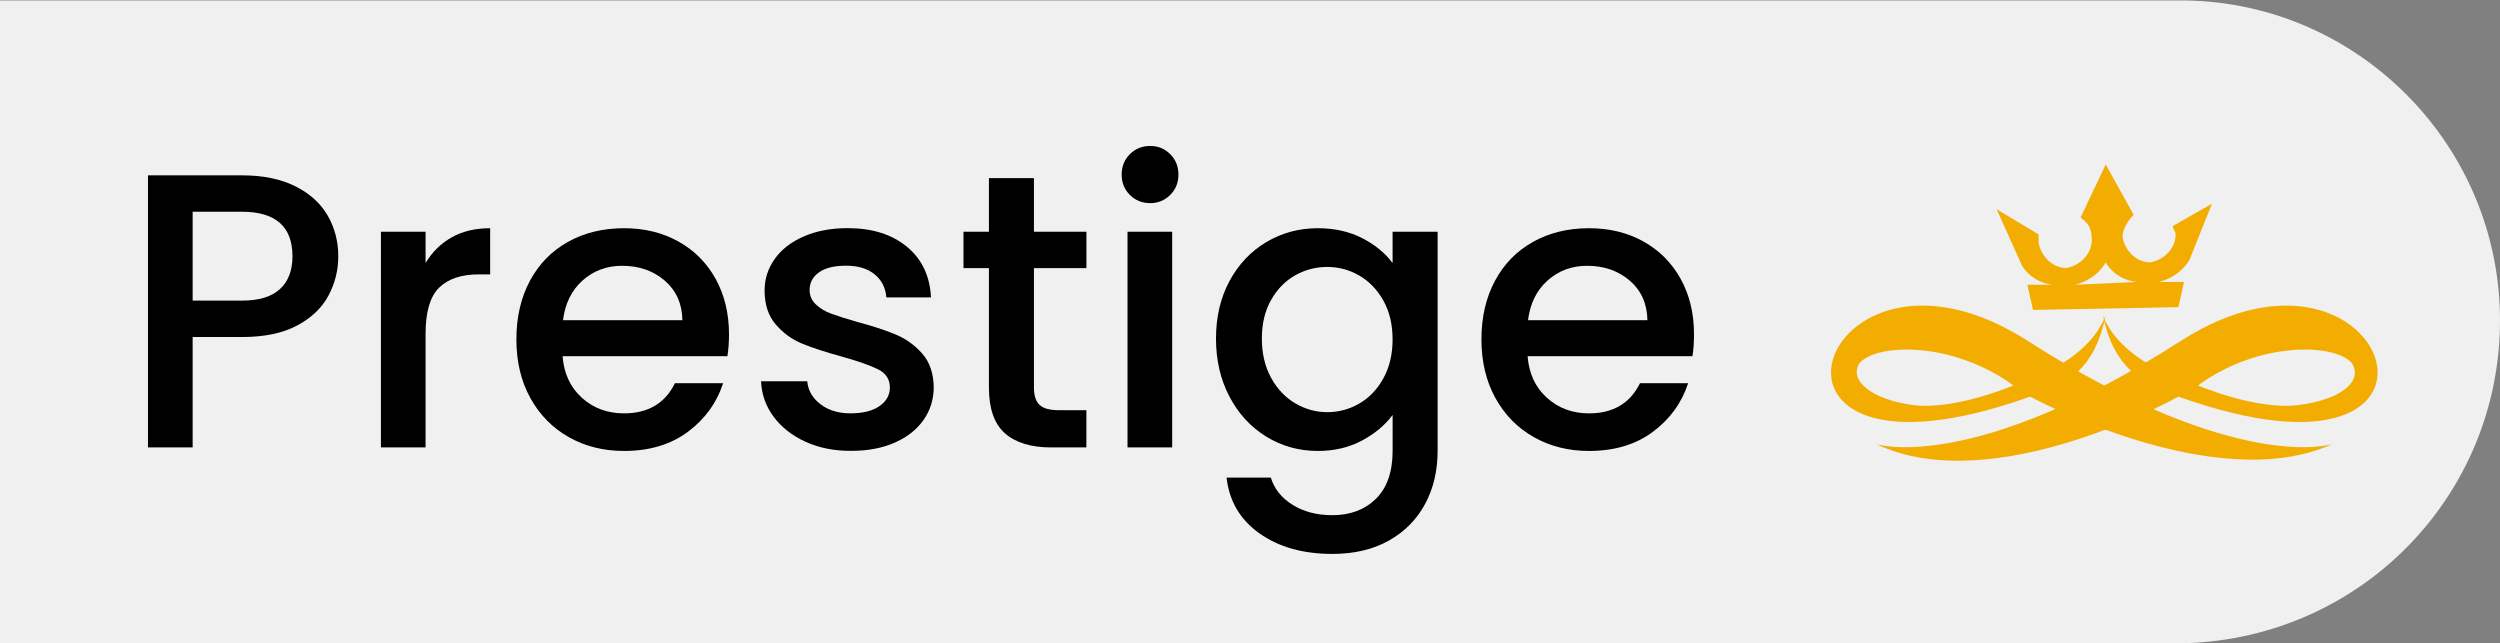
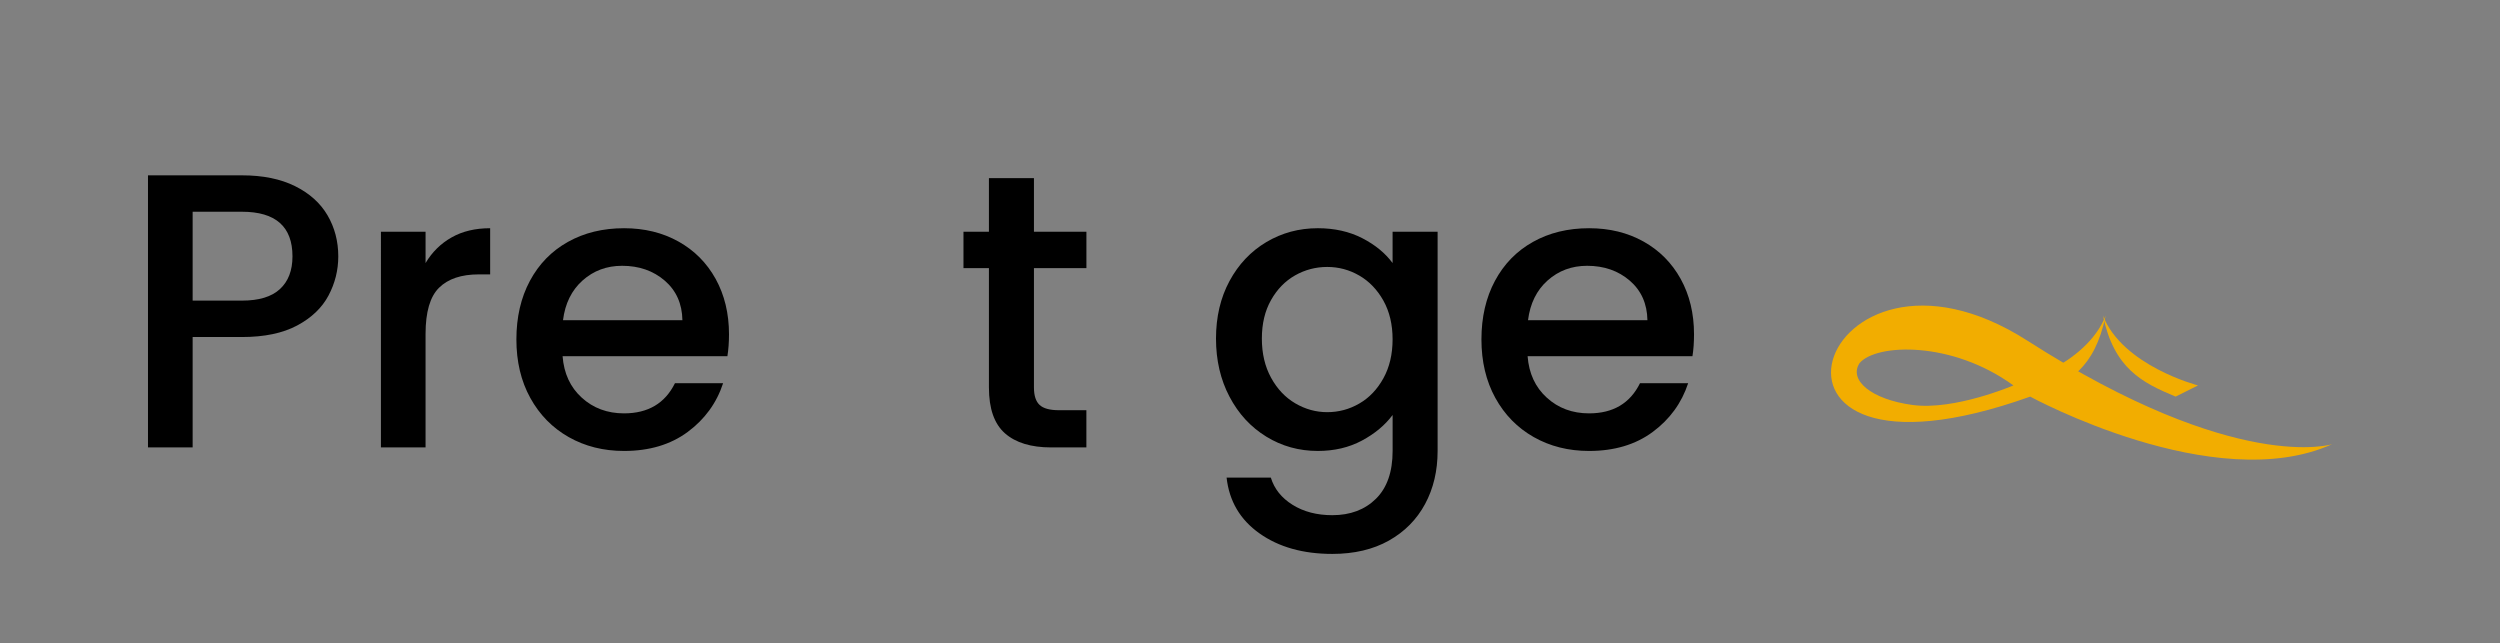
<svg xmlns="http://www.w3.org/2000/svg" version="1.1" id="Calque_1" x="0px" y="0px" viewBox="0 0 89.4 23" style="enable-background:new 0 0 89.4 23;" xml:space="preserve">
  <rect x="0" y="0" width="89.4" height="23" fill="#808080" stroke="none" />
  <style type="text/css">
	.st0{fill:#F0F0F0;}
	.st1{enable-background:new    ;}
	.st2{fill:#F2AD00;}
</style>
-   <path class="st0" d="M89.4,11.458c0-6.223-5.018-11.341-11.241-11.442l0,0H0V23h78.159l0,0  C84.482,22.799,89.4,17.681,89.4,11.458z" />
  <g class="st1">
    <path d="M11.747,10.569c-0.233,0.438-0.607,0.796-1.12,1.07   c-0.513,0.275-1.171,0.413-1.974,0.413H6.889V16H5.292V6.27H8.653   c0.747,0,1.379,0.129,1.897,0.386s0.905,0.604,1.162,1.043   c0.256,0.438,0.385,0.929,0.385,1.47C12.097,9.664,11.98,10.13,11.747,10.569z    M10.011,10.337c0.298-0.275,0.448-0.665,0.448-1.169   c0-1.064-0.602-1.596-1.806-1.596H6.889v3.178H8.653   C9.259,10.75,9.712,10.613,10.011,10.337z" />
    <path d="M16.149,8.49c0.387-0.22,0.847-0.329,1.379-0.329v1.651h-0.406   c-0.625,0-1.099,0.159-1.421,0.477c-0.322,0.317-0.483,0.868-0.483,1.652V16h-1.596   V8.287h1.596v1.12C15.452,9.014,15.762,8.708,16.149,8.49z" />
    <path d="M26.012,12.738h-5.894c0.047,0.615,0.275,1.11,0.686,1.483   c0.411,0.374,0.915,0.561,1.512,0.561c0.858,0,1.465-0.359,1.82-1.078h1.722   c-0.232,0.709-0.656,1.29-1.267,1.743c-0.611,0.452-1.37,0.679-2.275,0.679   c-0.738,0-1.398-0.166-1.981-0.497c-0.583-0.331-1.041-0.798-1.372-1.4   c-0.332-0.602-0.497-1.299-0.497-2.093c0-0.792,0.161-1.491,0.483-2.092   c0.322-0.602,0.774-1.066,1.358-1.393c0.583-0.327,1.253-0.49,2.009-0.49   c0.728,0,1.376,0.158,1.946,0.476s1.012,0.764,1.33,1.337   c0.316,0.574,0.477,1.234,0.477,1.981C26.069,12.243,26.049,12.505,26.012,12.738z    M24.403,11.451c-0.01-0.588-0.22-1.06-0.63-1.414   c-0.411-0.354-0.919-0.532-1.526-0.532c-0.551,0-1.022,0.175-1.414,0.525   c-0.392,0.35-0.625,0.823-0.7,1.421H24.403z" />
-     <path d="M28.805,15.797c-0.48-0.219-0.86-0.518-1.141-0.896   s-0.43-0.801-0.448-1.268h1.652c0.027,0.327,0.184,0.6,0.469,0.819   c0.284,0.22,0.642,0.329,1.071,0.329c0.447,0,0.795-0.086,1.043-0.259   c0.247-0.173,0.371-0.395,0.371-0.665c0-0.29-0.138-0.505-0.413-0.645   s-0.712-0.294-1.31-0.462c-0.578-0.158-1.05-0.312-1.414-0.462   c-0.363-0.149-0.679-0.377-0.944-0.686c-0.267-0.308-0.399-0.714-0.399-1.218   c0-0.41,0.121-0.786,0.364-1.127c0.242-0.341,0.59-0.608,1.043-0.805   c0.452-0.196,0.973-0.294,1.561-0.294c0.878,0,1.585,0.222,2.121,0.665   c0.537,0.443,0.824,1.048,0.861,1.812h-1.596   c-0.028-0.345-0.168-0.62-0.42-0.826c-0.252-0.205-0.593-0.308-1.022-0.308   c-0.42,0-0.742,0.079-0.966,0.238c-0.225,0.158-0.336,0.368-0.336,0.63   c0,0.205,0.074,0.378,0.224,0.518c0.149,0.141,0.331,0.25,0.546,0.329   c0.215,0.08,0.532,0.18,0.952,0.301c0.561,0.149,1.02,0.302,1.379,0.455   c0.359,0.154,0.67,0.38,0.932,0.679c0.261,0.299,0.396,0.695,0.405,1.189   c0,0.439-0.121,0.831-0.363,1.176c-0.243,0.346-0.586,0.616-1.029,0.812   s-0.964,0.294-1.562,0.294C29.83,16.126,29.286,16.017,28.805,15.797z" />
    <path d="M36.974,9.588v4.27c0,0.289,0.067,0.497,0.203,0.623   c0.135,0.126,0.366,0.188,0.692,0.188h0.98V16H37.59   c-0.719,0-1.27-0.168-1.652-0.504s-0.574-0.882-0.574-1.638V9.588h-0.91V8.287   h0.91V6.369h1.61v1.918h1.876v1.302H36.974z" />
-     <path d="M40.404,6.97c-0.195-0.195-0.294-0.438-0.294-0.728   s0.099-0.532,0.294-0.729c0.196-0.195,0.438-0.294,0.729-0.294   c0.279,0,0.518,0.099,0.714,0.294c0.196,0.196,0.294,0.439,0.294,0.729   s-0.098,0.532-0.294,0.728c-0.196,0.196-0.435,0.294-0.714,0.294   C40.842,7.264,40.6,7.167,40.404,6.97z M41.917,8.287V16h-1.597V8.287H41.917z" />
    <path d="M48.714,8.517c0.462,0.238,0.823,0.535,1.085,0.89V8.287h1.61v7.839   c0,0.709-0.149,1.342-0.448,1.897c-0.299,0.555-0.73,0.991-1.295,1.309   c-0.565,0.317-1.239,0.476-2.023,0.476c-1.045,0-1.913-0.244-2.604-0.734   c-0.692-0.49-1.083-1.155-1.176-1.995h1.582   c0.122,0.401,0.381,0.726,0.777,0.973s0.87,0.371,1.421,0.371   c0.645,0,1.164-0.196,1.562-0.588c0.396-0.392,0.595-0.961,0.595-1.708v-1.288   c-0.271,0.364-0.637,0.67-1.099,0.917S47.713,16.126,47.125,16.126   c-0.672,0-1.286-0.17-1.841-0.511c-0.556-0.341-0.995-0.816-1.317-1.429   c-0.322-0.61-0.483-1.304-0.483-2.078c0-0.775,0.161-1.46,0.483-2.058   c0.322-0.597,0.761-1.062,1.317-1.393C45.839,8.327,46.453,8.161,47.125,8.161   C47.722,8.161,48.252,8.28,48.714,8.517z M49.47,10.75   C49.25,10.359,48.964,10.06,48.608,9.854c-0.354-0.205-0.737-0.308-1.147-0.308   c-0.411,0-0.794,0.101-1.148,0.301c-0.354,0.201-0.642,0.495-0.86,0.882   c-0.22,0.388-0.329,0.848-0.329,1.379c0,0.531,0.109,0.998,0.329,1.399   c0.219,0.401,0.508,0.707,0.867,0.917s0.74,0.315,1.142,0.315   c0.41,0,0.793-0.103,1.147-0.309c0.355-0.205,0.642-0.506,0.861-0.902   s0.329-0.861,0.329-1.394C49.799,11.604,49.689,11.142,49.47,10.75z" />
    <path d="M60.522,12.738h-5.895c0.047,0.615,0.275,1.11,0.687,1.483   c0.41,0.374,0.914,0.561,1.512,0.561c0.858,0,1.465-0.359,1.82-1.078h1.722   c-0.233,0.709-0.656,1.29-1.268,1.743c-0.611,0.452-1.369,0.679-2.274,0.679   c-0.737,0-1.398-0.166-1.981-0.497s-1.041-0.798-1.372-1.4   c-0.331-0.602-0.497-1.299-0.497-2.093c0-0.792,0.161-1.491,0.483-2.092   s0.774-1.066,1.358-1.393c0.583-0.327,1.253-0.49,2.009-0.49   c0.728,0,1.376,0.158,1.946,0.476c0.568,0.317,1.012,0.764,1.329,1.337   c0.317,0.574,0.477,1.234,0.477,1.981C60.578,12.243,60.56,12.505,60.522,12.738z    M58.912,11.451c-0.01-0.588-0.22-1.06-0.63-1.414   c-0.411-0.354-0.92-0.532-1.526-0.532c-0.551,0-1.021,0.175-1.414,0.525   c-0.392,0.35-0.625,0.823-0.7,1.421H58.912z" />
  </g>
  <g>
-     <path class="st2" d="M67.1,15.883c4.2,2,10.8-1.7,10.8-1.7   c11.2,4,7.6-6.8,0.1-2C70.5,16.983,67.1,15.883,67.1,15.883    M78.6,13.783c2.2-1.6,4.9-1.5,5.5-0.8c0.4,0.6-0.3,1.3-1.9,1.5   C80.7,14.683,78.6,13.783,78.6,13.783" />
    <path class="st2" d="M78.6,13.783c0,0-2.7-0.7-3.4-2.5   c0.4,1.9,1.4,2.4,2.6,2.9L78.6,13.783z" />
    <path class="st2" d="M72,13.783c0,0,2.6-0.7,3.3-2.5   C74.9,13.183,74,13.683,72.7,14.183L72,13.783z" />
    <path class="st2" d="M72.5,12.183c-7.5-4.8-11.1,6,0.1,2c0,0,6.6,3.6,10.8,1.7   C83.4,15.883,80,16.983,72.5,12.183 M68.4,14.483   c-1.5-0.2-2.3-0.9-1.9-1.5c0.6-0.7,3.3-0.8,5.5,0.8   C72,13.783,69.9,14.683,68.4,14.483" />
-     <path class="st2" d="M78.3,9.283l0.8-2l-1.4,0.8   c0,0.1,0.1,0.2,0.1,0.3c0,0.5-0.4,0.9-0.9,1   c-0.5,0-0.9-0.4-1-0.9c0-0.3,0.2-0.6,0.4-0.8l-1-1.8l-0.9,1.9   c0.3,0.2,0.4,0.4,0.4,0.8c0,0.5-0.4,0.9-0.9,1   c-0.5,0-0.9-0.4-1-0.9c0-0.1,0-0.2,0-0.3l-1.5-0.9l0.9,2   c0,0,0.3,0.6,1.1,0.7H72.5l0.2,0.9l5.2-0.1l0.2-0.9h-0.9   C78,9.883,78.3,9.283,78.3,9.283 M74.2,10.183   c0.8-0.2,1.1-0.8,1.1-0.8s0.3,0.6,1.1,0.7L74.2,10.183z" />
  </g>
</svg>